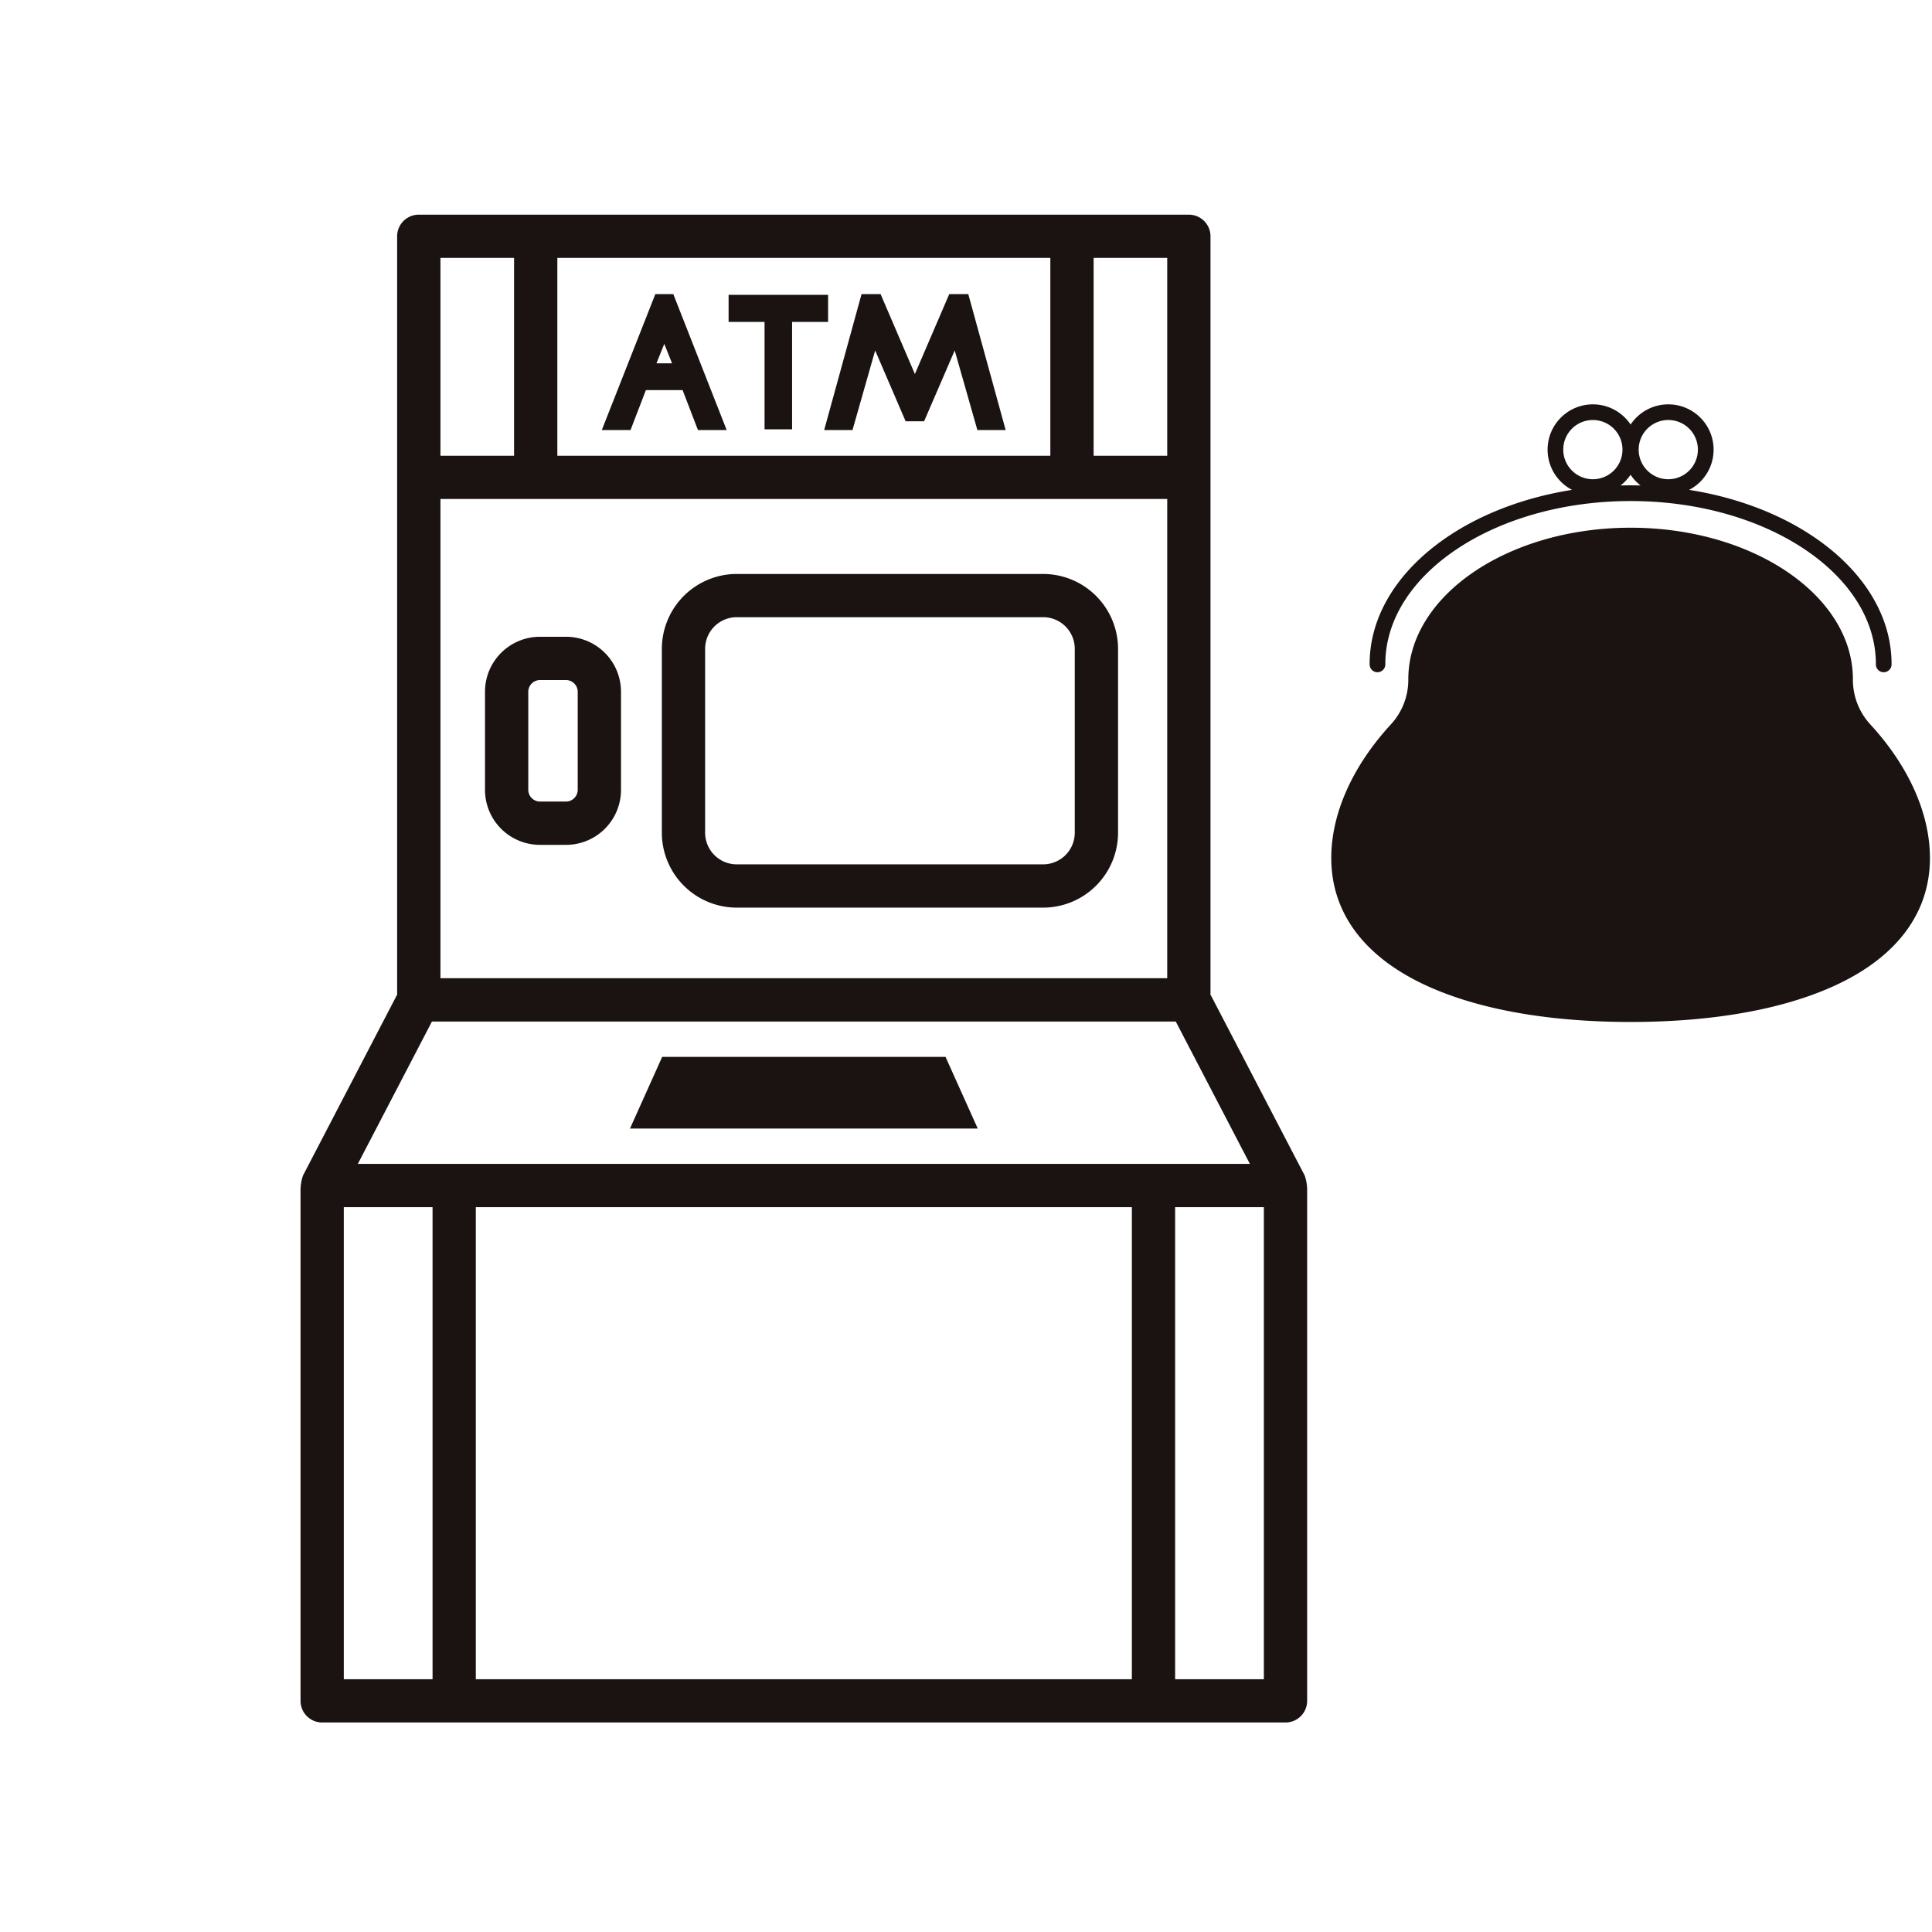
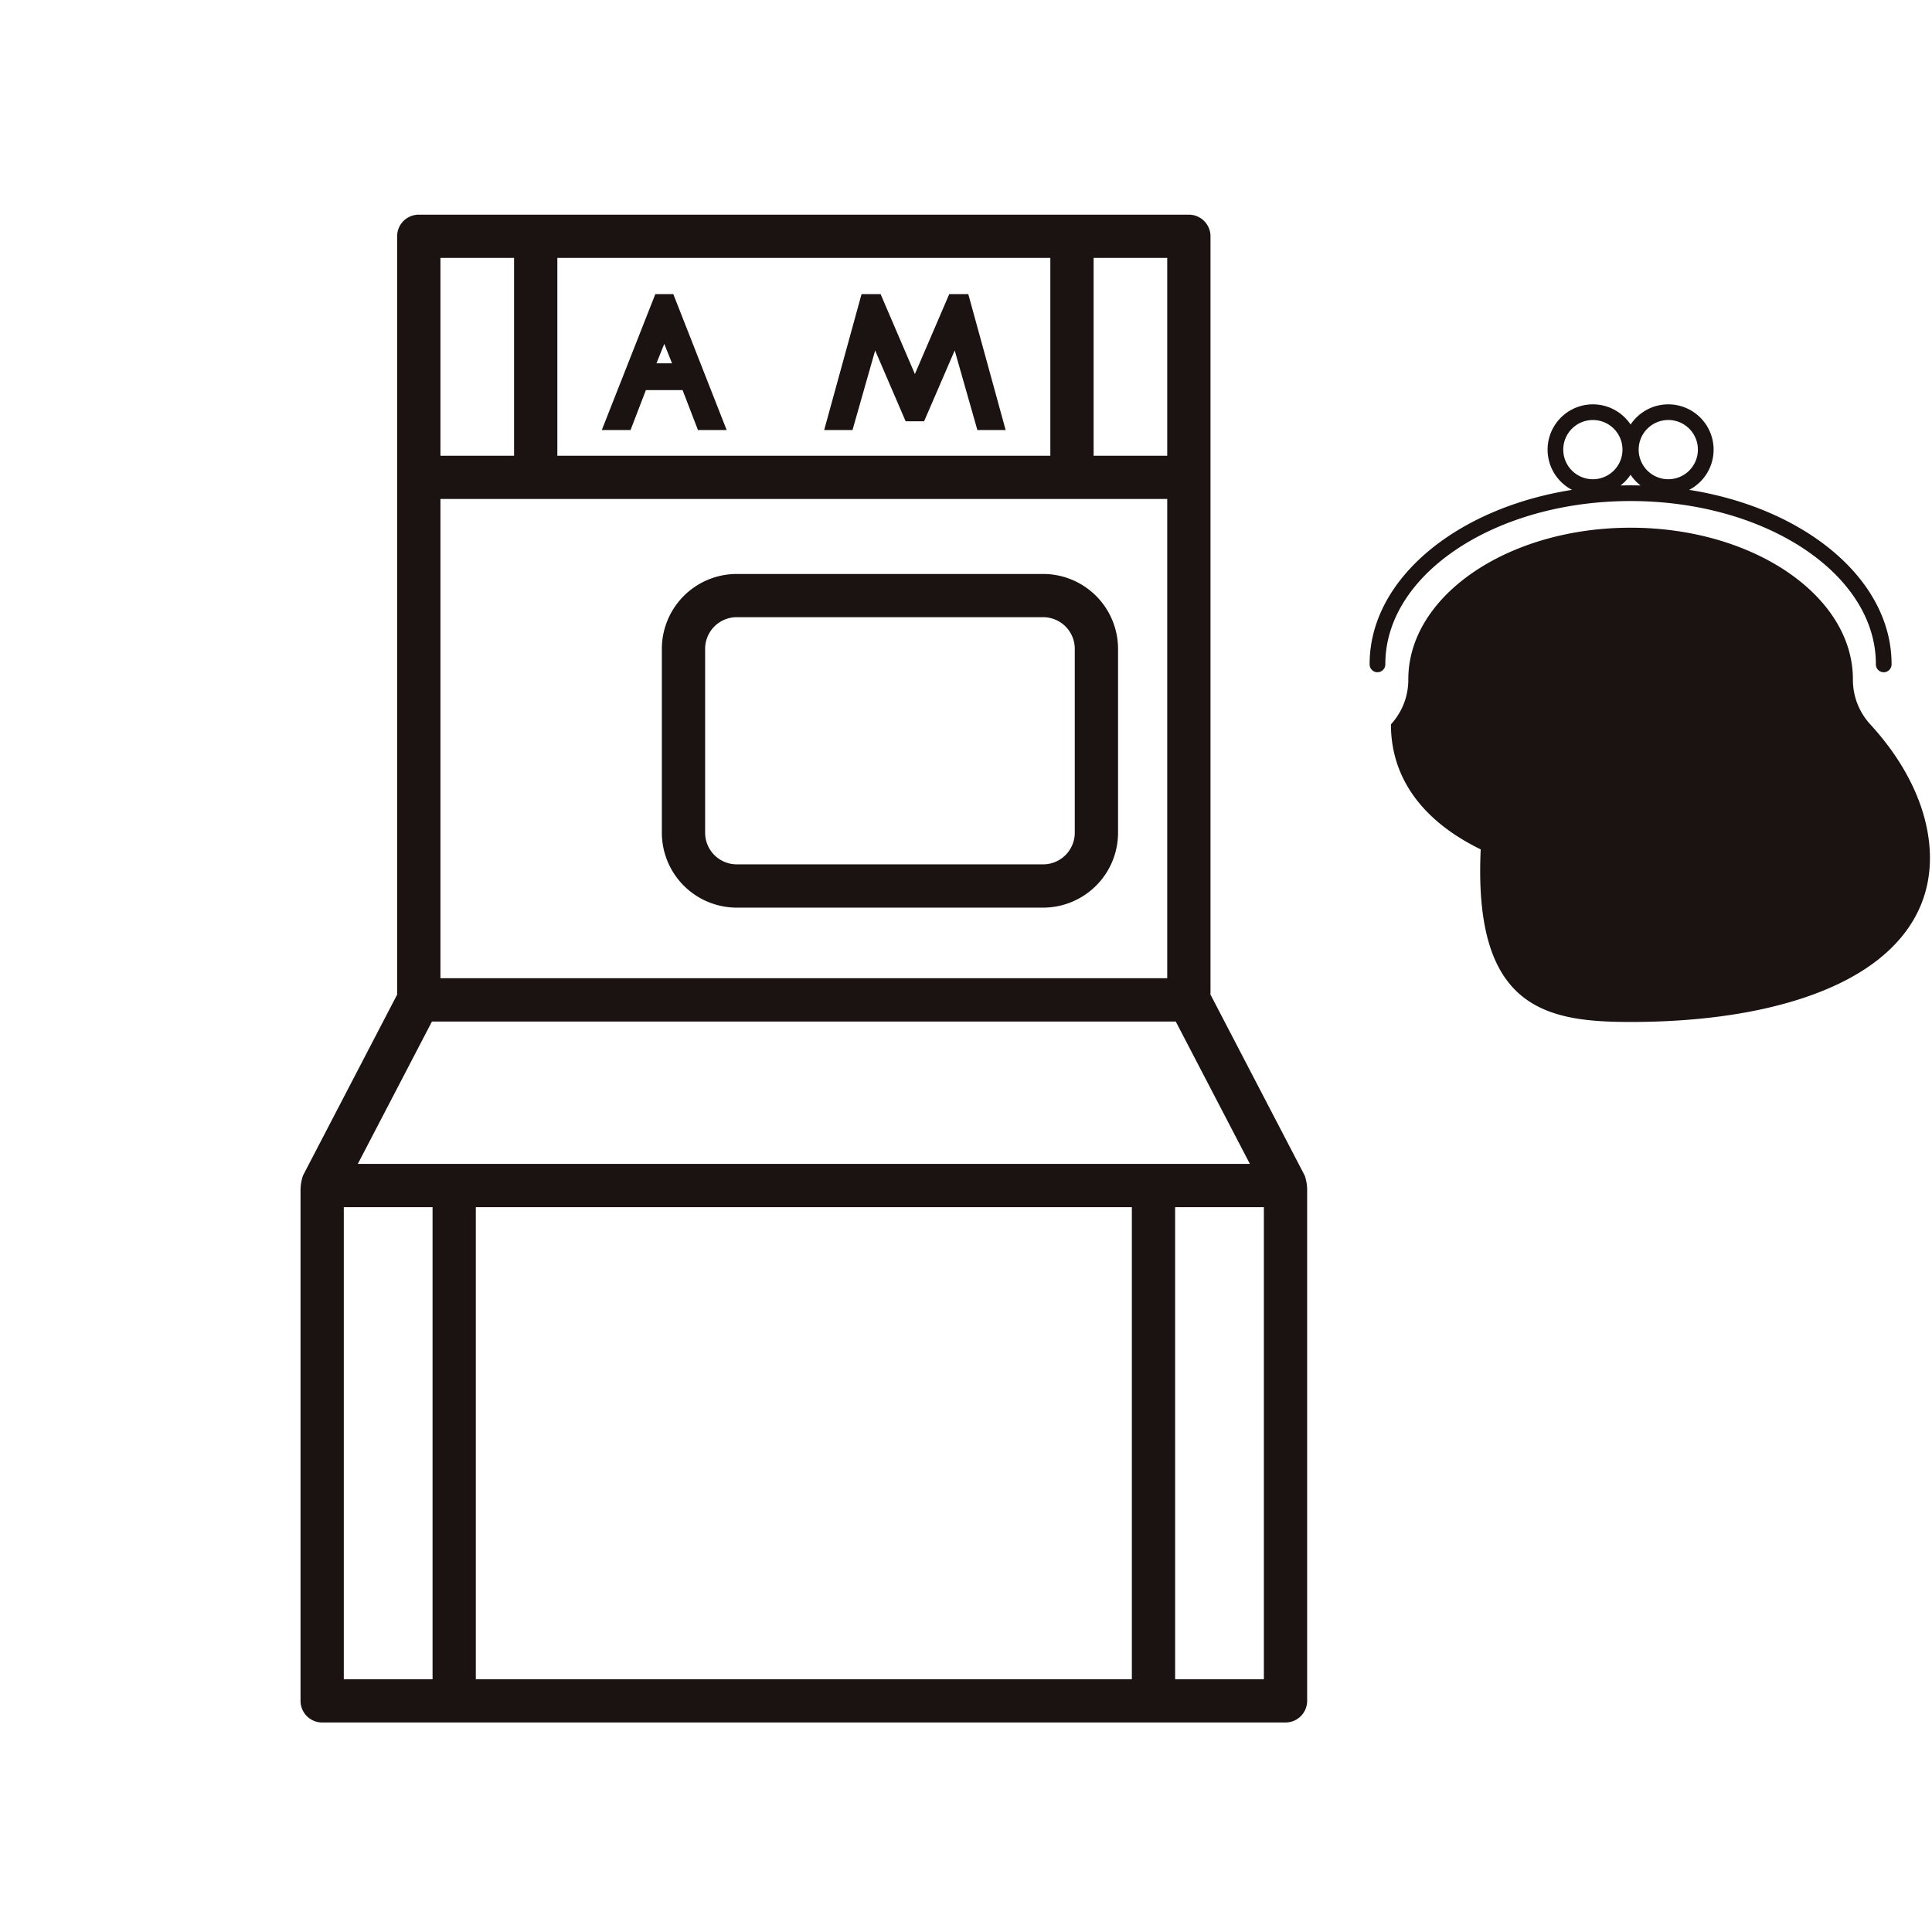
<svg xmlns="http://www.w3.org/2000/svg" width="180" height="180" viewBox="0 0 180 180">
  <defs>
    <clipPath id="a">
      <rect width="93.784" height="140.48" fill="none" />
    </clipPath>
    <clipPath id="b">
      <rect width="55.777" height="57.543" fill="none" />
    </clipPath>
  </defs>
  <g transform="translate(-1351 9890)">
-     <rect width="180" height="180" transform="translate(1351 -9890)" fill="#fff" />
    <g transform="translate(283.92 -10545.56)">
      <g transform="translate(1095.08 675.56)">
        <g clip-path="url(#a)">
          <path d="M93.556,89.523,84.766,72.64c0-.042.013-.082.013-.125V2.016A2.016,2.016,0,0,0,82.764,0H11.02A2.016,2.016,0,0,0,9,2.016v70.5c0,.043.01.082.012.125L.228,89.523A4.383,4.383,0,0,0,0,91.018v47.446a2.016,2.016,0,0,0,2.016,2.016H91.768a2.016,2.016,0,0,0,2.016-2.016V91.018a4.236,4.236,0,0,0-.228-1.5m-80.52-63.03H80.748v44.65H13.036ZM23.926,4.031H69.858v18.43H23.926Zm56.822,18.43H73.89V4.031h6.858Zm-60.854,0H13.036V4.031h6.858ZM12.243,75.174h69.3l6.906,13.264H5.338Zm65.21,61.275H16.33V92.47H77.453ZM4.031,92.47H12.3v43.979H4.031Zm77.453,0h8.268v43.979H81.485Z" fill="#1a1311" />
-           <path d="M73.569,14.568V12.045H64.3v2.522H67.65V24.574h2.565V14.568Z" transform="translate(-24.418 -4.575)" fill="#1a1311" />
          <path d="M50.243,11.94,45.257,24.6h2.677l1.43-3.717h3.421l1.43,3.717h2.675L51.919,11.94Zm.105,6.446.729-1.813.725,1.813Z" transform="translate(-17.188 -4.535)" fill="#1a1311" />
          <path d="M92.088,11.94H90.312l-3.2,7.443L83.918,11.94H82.142L78.661,24.6H81.3l2.111-7.414,2.839,6.6H87.97l2.852-6.6L92.934,24.6h2.634Z" transform="translate(-29.874 -4.535)" fill="#1a1311" />
          <path d="M89.8,53.973H61.253a6.985,6.985,0,0,0-6.978,6.978V78.082a6.985,6.985,0,0,0,6.978,6.978H89.8a6.986,6.986,0,0,0,6.978-6.978V60.951A6.986,6.986,0,0,0,89.8,53.973m2.946,24.109A2.95,2.95,0,0,1,89.8,81.028H61.253a2.949,2.949,0,0,1-2.946-2.946V60.951A2.949,2.949,0,0,1,61.253,58H89.8a2.95,2.95,0,0,1,2.946,2.946Z" transform="translate(-20.612 -20.498)" fill="#1a1311" />
-           <path d="M35.263,63.406H32.826a5.123,5.123,0,0,0-5.117,5.117v9.153a5.123,5.123,0,0,0,5.117,5.117h2.437a5.123,5.123,0,0,0,5.117-5.117V68.523a5.123,5.123,0,0,0-5.117-5.117m1.085,14.269a1.1,1.1,0,0,1-1.085,1.085H32.826a1.1,1.1,0,0,1-1.085-1.085V68.523a1.1,1.1,0,0,1,1.085-1.085h2.437a1.1,1.1,0,0,1,1.085,1.085Z" transform="translate(-10.523 -24.08)" fill="#1a1311" />
-           <path d="M52.488,126.516l-3,6.677h32.4l-3-6.677Z" transform="translate(-18.794 -48.048)" fill="#1a1311" />
        </g>
      </g>
      <g transform="translate(1191.111 693.229)">
        <g clip-path="url(#b)">
-           <path d="M50.218,65.47A6.114,6.114,0,0,1,48.6,61.3v-.027c0-7.786-9.291-14.121-20.711-14.121S7.178,53.487,7.178,61.273V61.3A6.114,6.114,0,0,1,5.559,65.47C1.974,69.367,0,73.789,0,77.924c0,4.955,2.893,8.984,8.365,11.651C13.229,91.945,19.98,93.2,27.889,93.2s14.66-1.253,19.523-3.623c5.473-2.667,8.365-6.7,8.365-11.651,0-4.135-1.974-8.557-5.559-12.453" transform="translate(0 -35.655)" fill="#1a1311" />
+           <path d="M50.218,65.47A6.114,6.114,0,0,1,48.6,61.3v-.027c0-7.786-9.291-14.121-20.711-14.121S7.178,53.487,7.178,61.273V61.3A6.114,6.114,0,0,1,5.559,65.47c0,4.955,2.893,8.984,8.365,11.651C13.229,91.945,19.98,93.2,27.889,93.2s14.66-1.253,19.523-3.623c5.473-2.667,8.365-6.7,8.365-11.651,0-4.135-1.974-8.557-5.559-12.453" transform="translate(0 -35.655)" fill="#1a1311" />
          <path d="M15.392,24.959a.732.732,0,0,0,.731-.731V24.2c0-8.375,10.251-15.188,22.851-15.188S61.826,15.82,61.826,24.2v.015a.732.732,0,0,0,.715.747h.016a.731.731,0,0,0,.731-.714V24.2c0-7.9-8.071-14.529-18.86-16.229a4.22,4.22,0,1,0-5.454-6.085,4.22,4.22,0,1,0-5.454,6.085c-10.79,1.7-18.86,8.331-18.86,16.229v.031a.731.731,0,0,0,.731.731m27.094-23.5a2.759,2.759,0,1,1-2.759,2.759,2.762,2.762,0,0,1,2.759-2.759M32.7,4.222a2.759,2.759,0,1,1,2.759,2.759A2.762,2.762,0,0,1,32.7,4.222m6.27,2.34a4.252,4.252,0,0,0,.933,1c-.31-.008-.62-.013-.933-.013s-.623.005-.933.013a4.252,4.252,0,0,0,.933-1" transform="translate(-11.086)" fill="#1a1311" />
        </g>
      </g>
    </g>
  </g>
</svg>